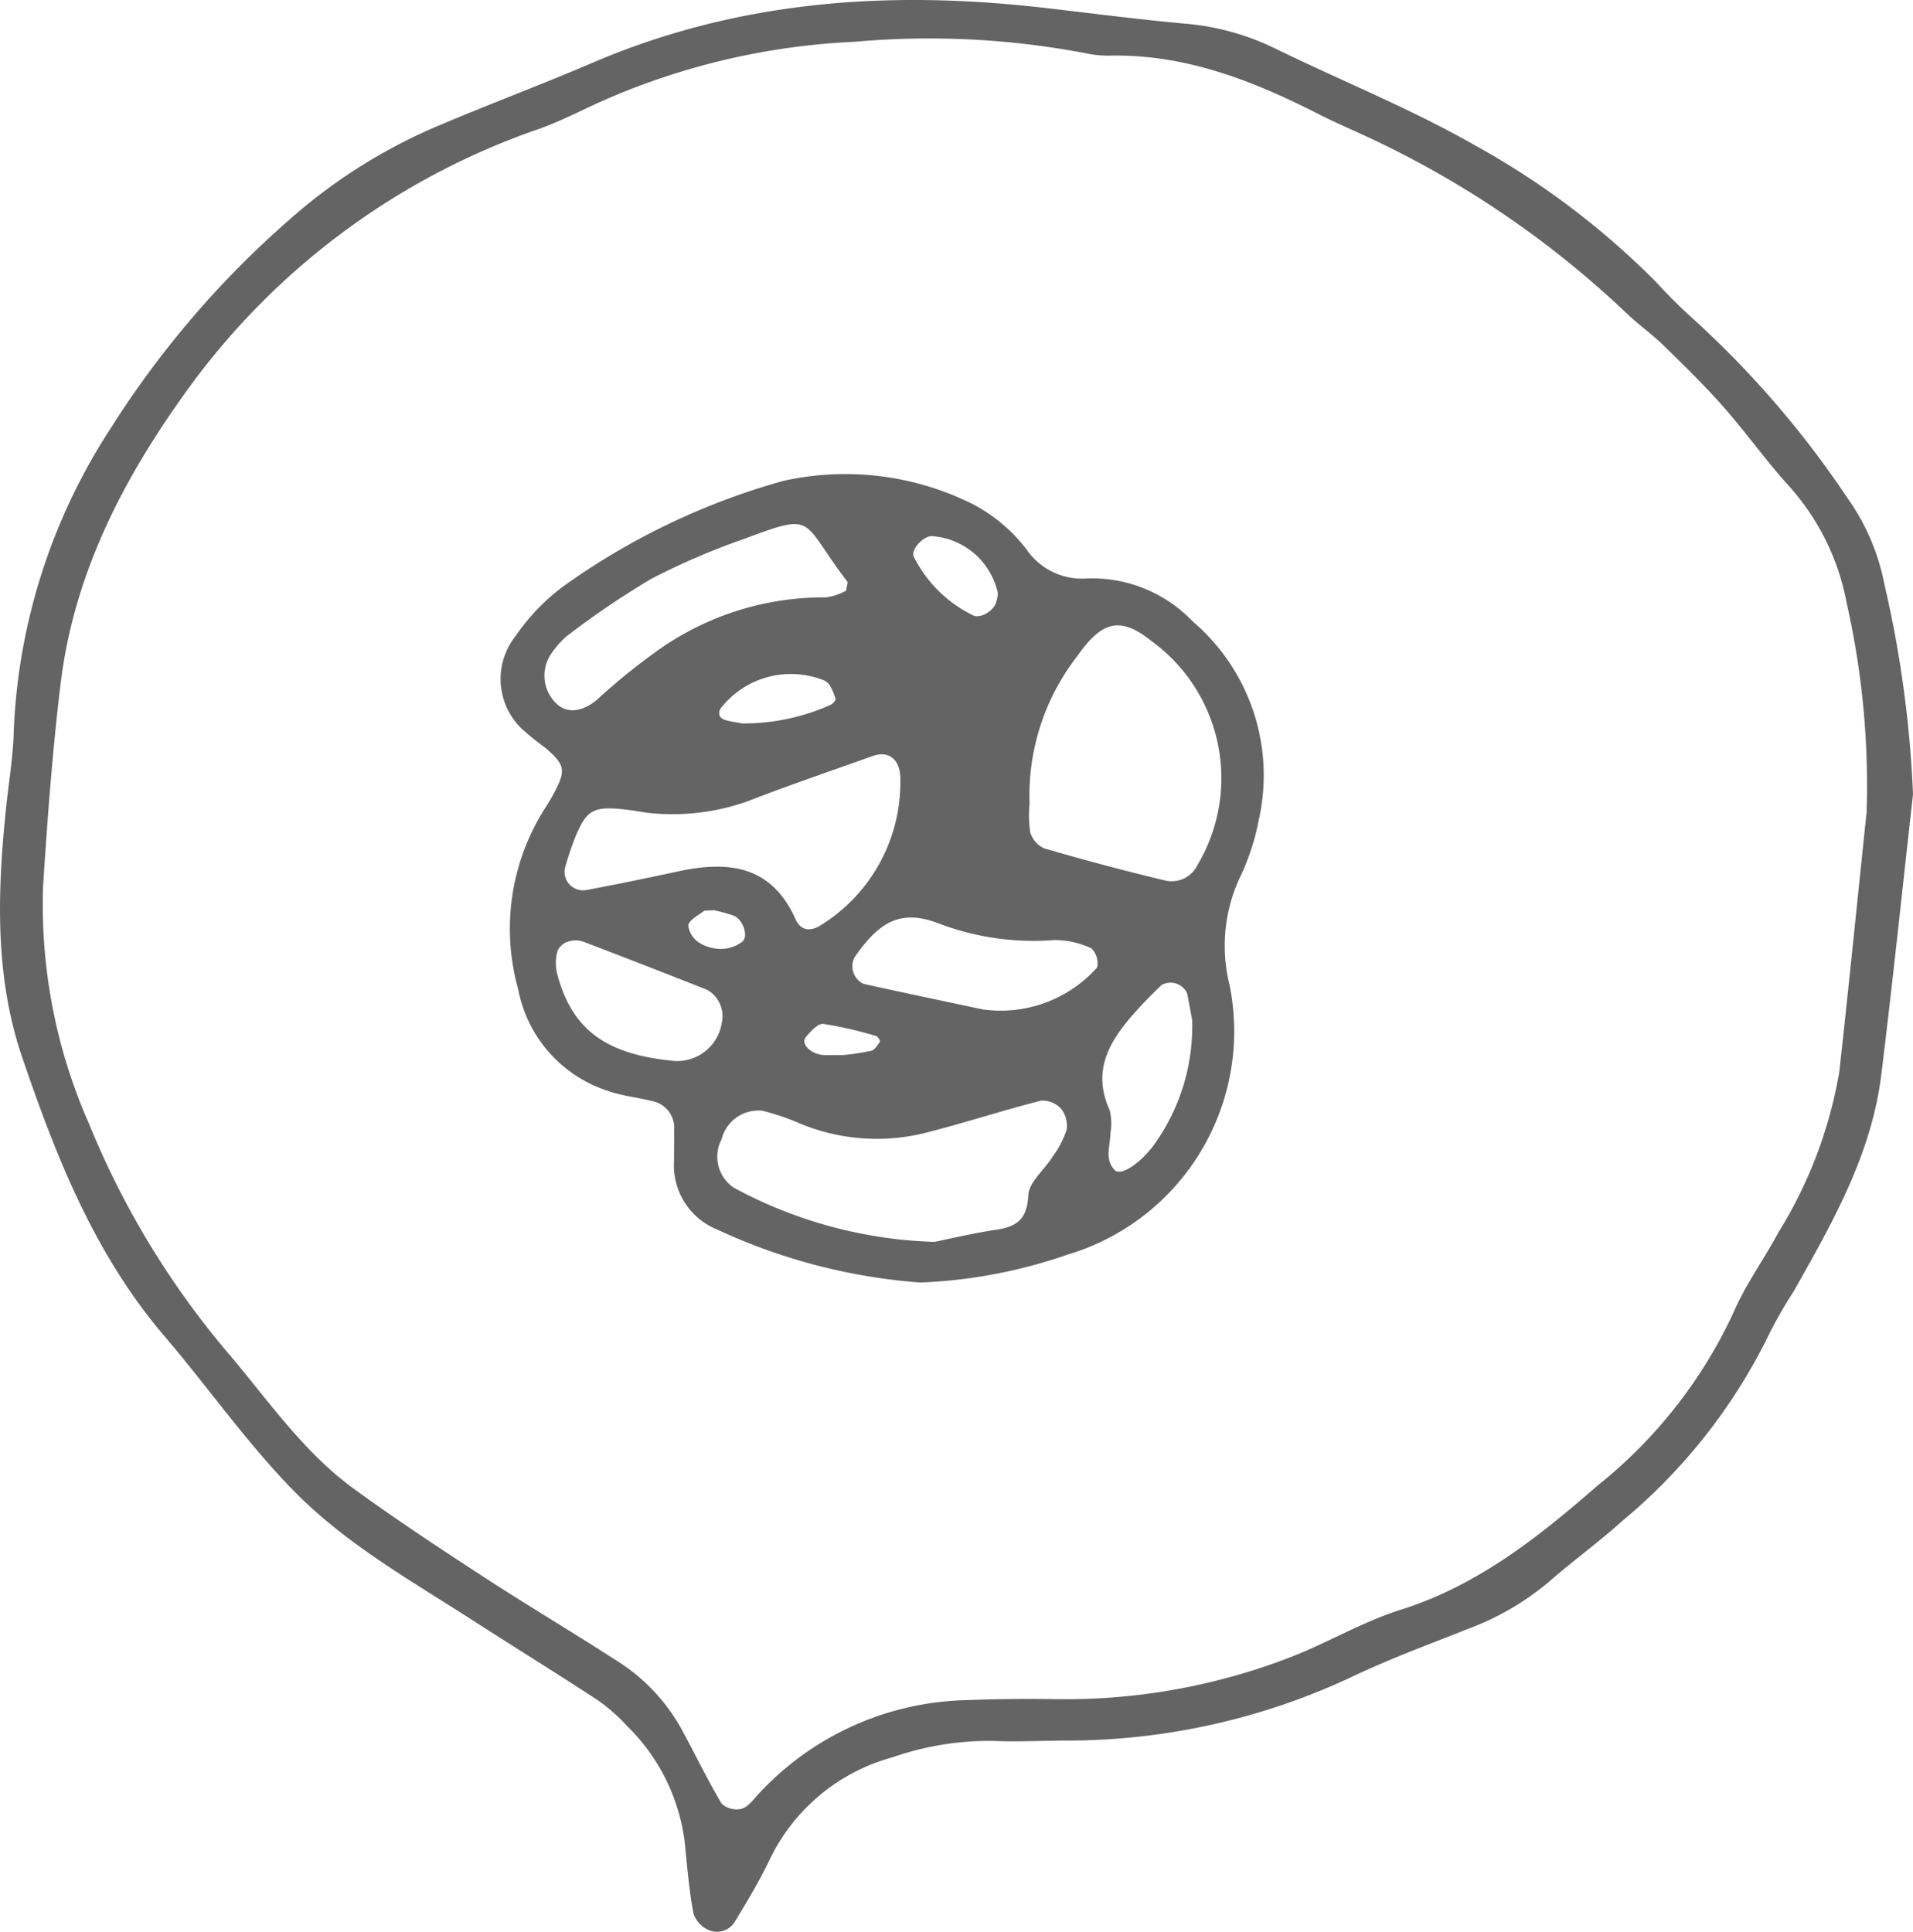
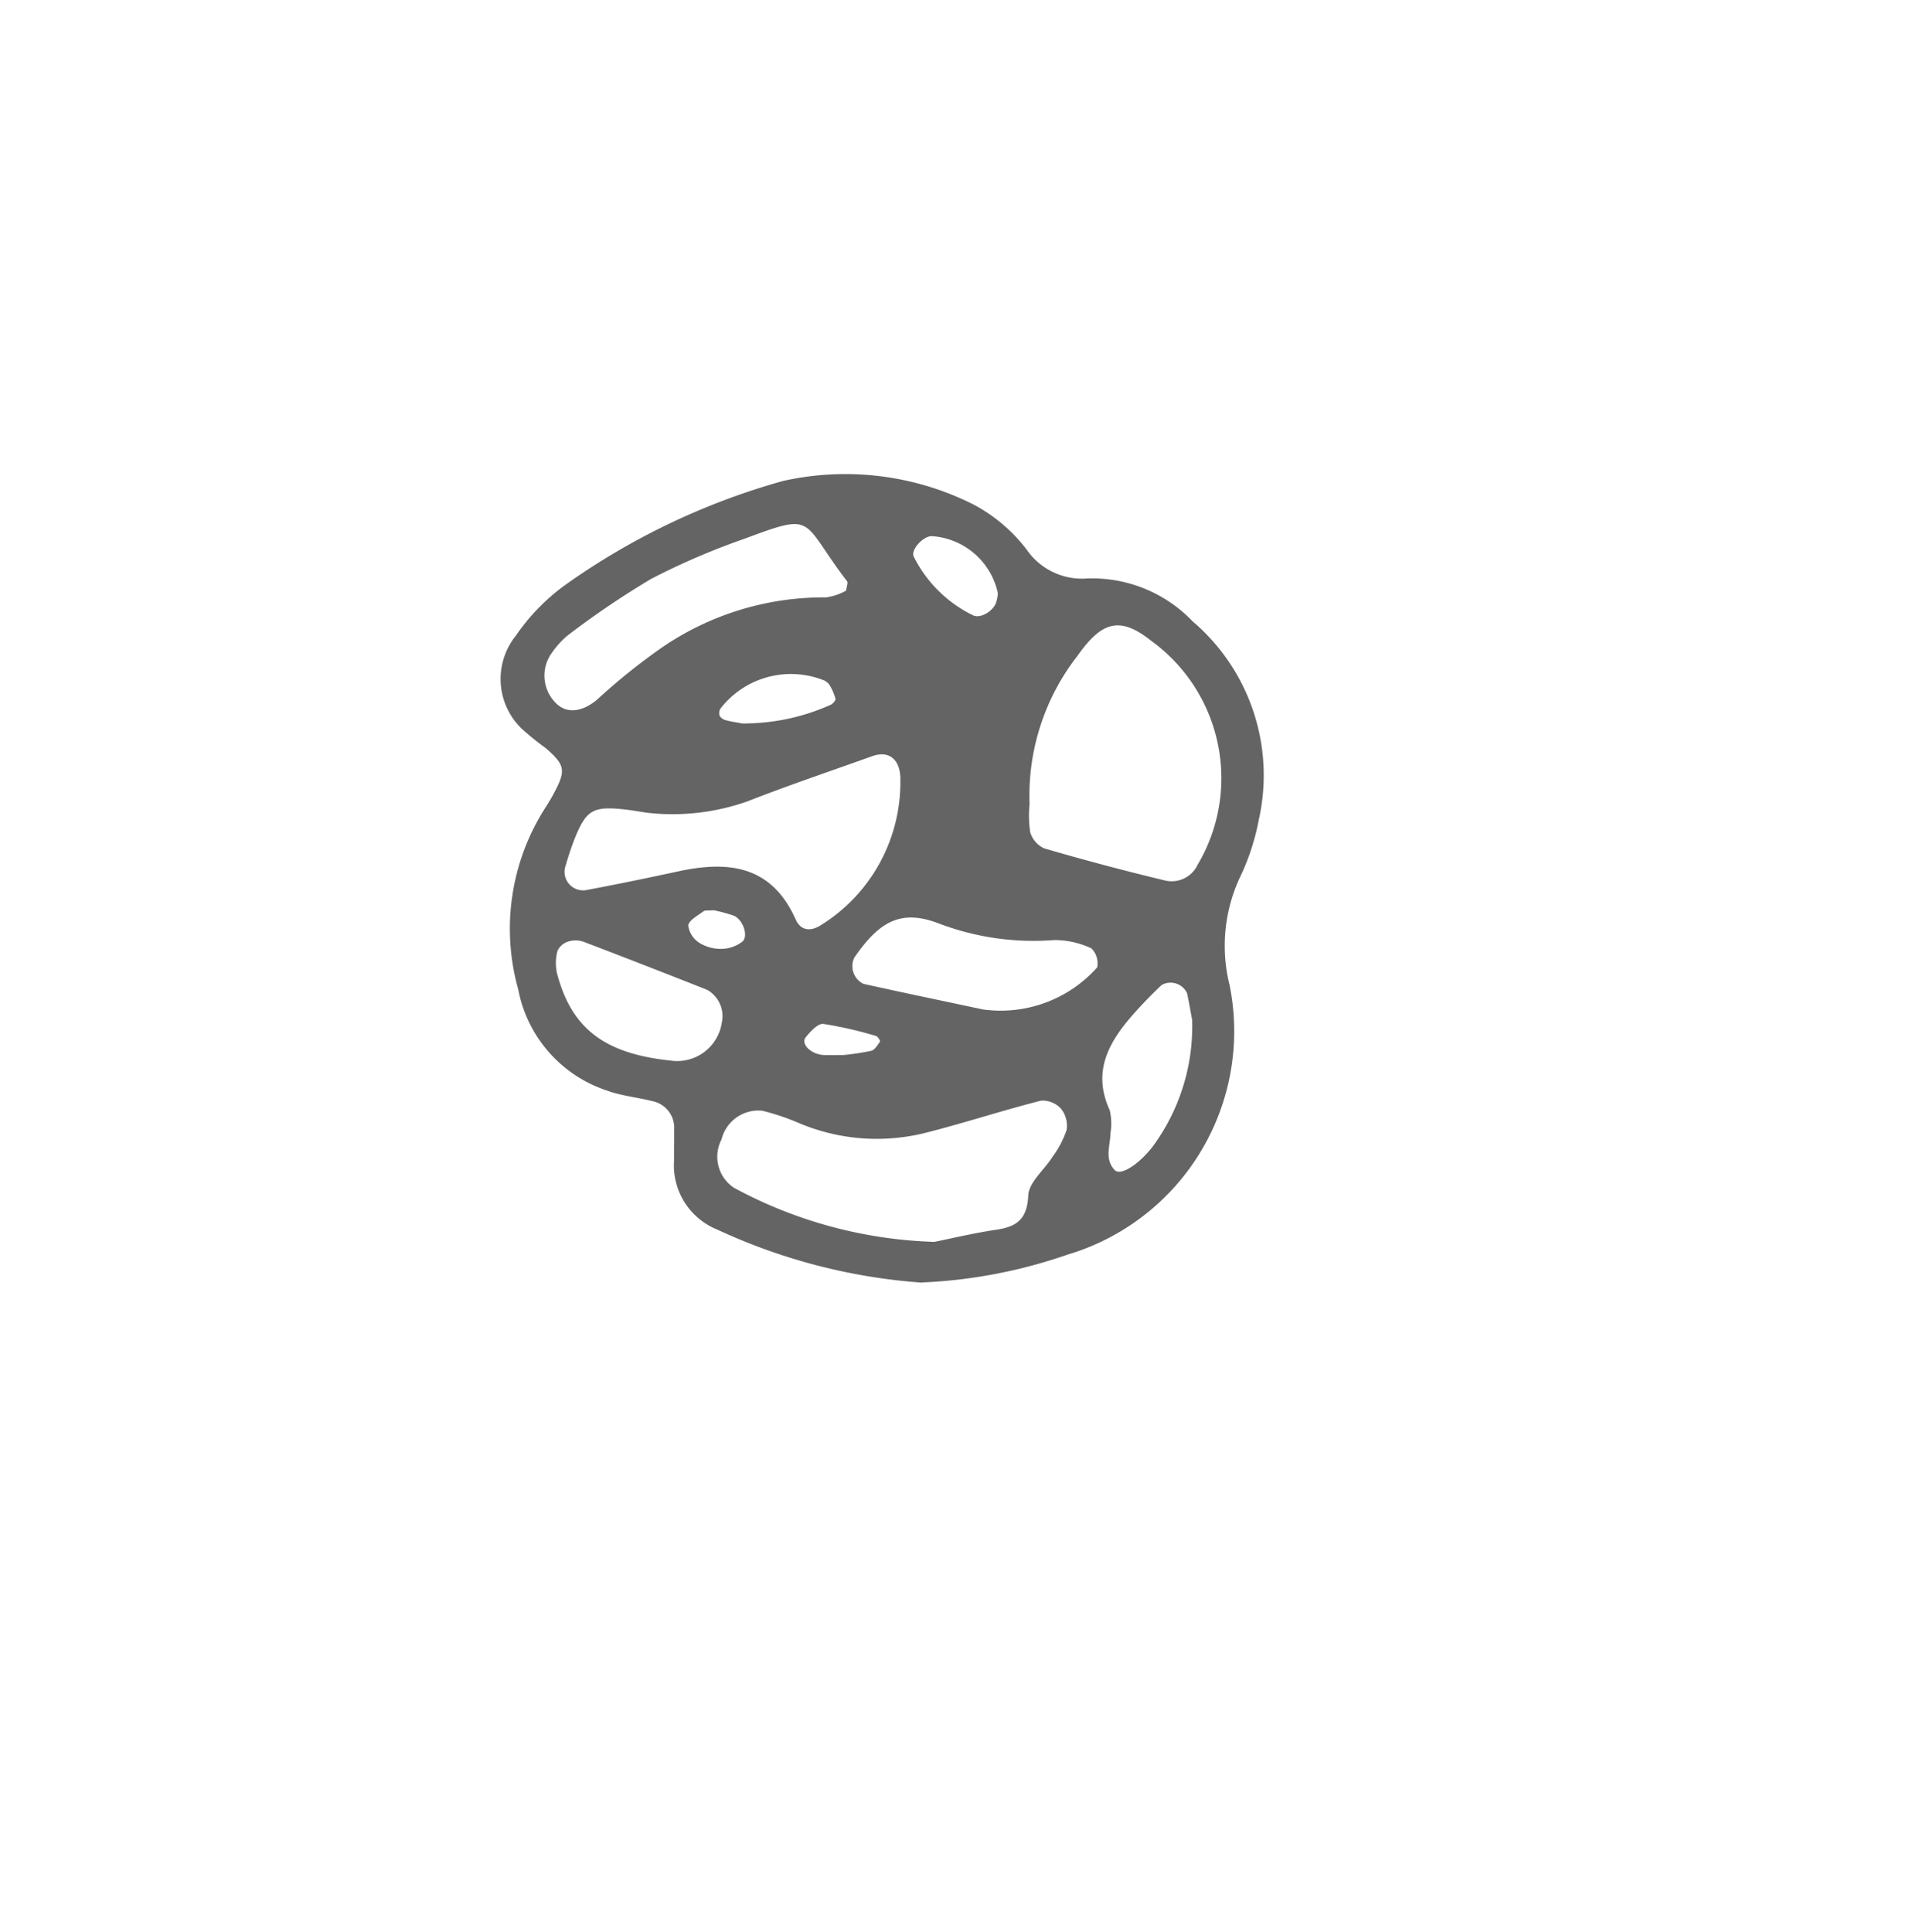
<svg xmlns="http://www.w3.org/2000/svg" width="89.473" height="90.358" viewBox="0 0 89.473 90.358">
  <defs>
    <clipPath id="a">
      <rect width="89.473" height="90.358" fill="#646464" />
    </clipPath>
  </defs>
  <g clip-path="url(#a)">
-     <path d="M89.474,37.147c-.491,4.375-.947,8.755-1.484,13.125C87.531,54,85.7,57.2,83.894,60.4a21.294,21.294,0,0,0-1.1,1.9,26.344,26.344,0,0,1-6.963,8.878c-1.087.985-2.288,1.844-3.39,2.813a12.7,12.7,0,0,1-3.785,2.2c-1.817.724-3.663,1.4-5.424,2.24a31.367,31.367,0,0,1-13.5,2.983c-1.1.009-2.205.063-3.305.016a13.735,13.735,0,0,0-4.687.768A8.982,8.982,0,0,0,36,86.979c-.473.989-1.041,1.935-1.611,2.873a.975.975,0,0,1-1.268.413,1.286,1.286,0,0,1-.689-.769c-.2-1.079-.293-2.177-.4-3.27a9.161,9.161,0,0,0-2.7-5.489,8.164,8.164,0,0,0-1.372-1.21c-1.94-1.272-3.914-2.49-5.865-3.746-2.878-1.853-5.906-3.559-8.309-6-2.22-2.255-4.05-4.89-6.112-7.305-3.251-3.809-5.049-8.36-6.629-13C-.249,45.7-.126,41.766.278,37.844.4,36.628.616,35.416.643,34.2A27.987,27.987,0,0,1,5.178,20.032,44.48,44.48,0,0,1,13.5,10.307a25.4,25.4,0,0,1,7.119-4.475c2.366-1,4.772-1.9,7.132-2.912C34.461.05,41.453-.46,48.609.342c2.31.259,4.614.57,6.929.774a11.867,11.867,0,0,1,4.2,1.2c3.079,1.5,6.276,2.784,9.241,4.478a37.307,37.307,0,0,1,8.472,6.392,25.1,25.1,0,0,0,1.825,1.807,45.322,45.322,0,0,1,7.137,8.31,10.314,10.314,0,0,1,1.718,4.006,53,53,0,0,1,1.342,9.836M87.3,38.07a38.692,38.692,0,0,0-.928-9.858,11.264,11.264,0,0,0-2.742-5.524c-1.064-1.181-1.989-2.486-3.041-3.679-.885-1-1.849-1.939-2.808-2.875-.523-.511-1.13-.936-1.662-1.44A45.257,45.257,0,0,0,63.733,6.3c-.668-.305-1.342-.6-2-.932C58.664,3.8,55.508,2.545,51.975,2.6a4.738,4.738,0,0,1-1.1-.091,39.069,39.069,0,0,0-10.92-.553A32.792,32.792,0,0,0,27.912,4.838c-.886.412-1.764.856-2.682,1.185A33.884,33.884,0,0,0,8.714,18.305c-2.984,4.14-5.256,8.555-5.878,13.667-.384,3.156-.618,6.333-.822,9.508A25.338,25.338,0,0,0,4.158,52.552a39.8,39.8,0,0,0,6.659,10.913c1.8,2.142,3.434,4.5,5.736,6.174,1.976,1.439,4.021,2.786,6.07,4.121s4.155,2.583,6.209,3.91a8.8,8.8,0,0,1,3.016,3.159c.644,1.175,1.221,2.389,1.905,3.539a1.04,1.04,0,0,0,.938.235c.311-.094.555-.443.8-.706a13.653,13.653,0,0,1,9.788-4.376c1.346-.054,2.694-.064,4.041-.046a29.142,29.142,0,0,0,11.134-2c1.7-.669,3.307-1.628,5.044-2.174,3.618-1.138,6.476-3.419,9.246-5.835a22.385,22.385,0,0,0,6.3-8c.57-1.342,1.451-2.549,2.146-3.841a20.836,20.836,0,0,0,2.838-7.508c.444-4.013.846-8.031,1.266-12.046" transform="translate(0 0)" fill="#646464" />
    <path d="M110.181,123.464a27.257,27.257,0,0,1-9.554-2.477,3.239,3.239,0,0,1-2.032-3.207c0-.49.015-.979.006-1.469a1.27,1.27,0,0,0-1.01-1.334c-.711-.181-1.459-.248-2.142-.5a6.2,6.2,0,0,1-4.141-4.73,10.482,10.482,0,0,1,1.238-8.448c.132-.206.262-.415.379-.63.626-1.151.6-1.389-.312-2.191a14.068,14.068,0,0,1-1.137-.918,3.231,3.231,0,0,1-.278-4.357,9.663,9.663,0,0,1,2.284-2.355,32.75,32.75,0,0,1,10.206-4.88,13.334,13.334,0,0,1,8.914,1.1,7.6,7.6,0,0,1,2.48,2.1,3.141,3.141,0,0,0,2.817,1.36,6.5,6.5,0,0,1,4.953,2.007,9.461,9.461,0,0,1,3.095,9.272,10.936,10.936,0,0,1-.923,2.783,7.582,7.582,0,0,0-.445,4.959,10.9,10.9,0,0,1-7.589,12.608,23.783,23.783,0,0,1-6.811,1.3m5.045-22.375a5.257,5.257,0,0,0,.029,1.306,1.193,1.193,0,0,0,.659.765q2.8.817,5.641,1.5a1.342,1.342,0,0,0,1.533-.738,7.935,7.935,0,0,0-2.163-10.464c-1.487-1.19-2.336-.9-3.462.7a10.639,10.639,0,0,0-2.237,6.934m-4.45,20.473c.751-.151,1.813-.408,2.89-.567.971-.144,1.447-.5,1.5-1.61.029-.613.745-1.185,1.127-1.792a4.618,4.618,0,0,0,.663-1.26,1.273,1.273,0,0,0-.254-.994,1.171,1.171,0,0,0-.94-.383c-1.761.447-3.491,1.014-5.251,1.466a9.359,9.359,0,0,1-6.069-.416,11.179,11.179,0,0,0-1.714-.578,1.776,1.776,0,0,0-1.909,1.34,1.746,1.746,0,0,0,.576,2.26,20.989,20.989,0,0,0,9.378,2.534M97.3,101.481c-.32-.048-.681-.115-1.045-.153-1.412-.15-1.744.025-2.252,1.233a13.5,13.5,0,0,0-.472,1.383.865.865,0,0,0,.95,1.16c1.437-.269,2.868-.565,4.3-.874,2.35-.51,4.371-.288,5.5,2.24.249.558.725.574,1.2.263a7.867,7.867,0,0,0,3.7-6.759c.023-.933-.489-1.429-1.315-1.135-1.95.7-3.912,1.36-5.838,2.114a10.5,10.5,0,0,1-4.725.529M106.642,91.1c.026-.2.1-.369.049-.438-2.2-2.876-1.42-3.253-4.793-1.995a33.342,33.342,0,0,0-4.366,1.876A40.6,40.6,0,0,0,93.61,93.2a4.035,4.035,0,0,0-.733.812,1.809,1.809,0,0,0,.173,2.326c.5.523,1.222.458,1.943-.139a28.554,28.554,0,0,1,3.121-2.5,13.366,13.366,0,0,1,7.593-2.286,2.762,2.762,0,0,0,.935-.314m6.418,19.59a6.049,6.049,0,0,0,5.326-1.969.985.985,0,0,0-.271-.891,4.052,4.052,0,0,0-1.738-.388,12.49,12.49,0,0,1-5.358-.761c-1.783-.7-2.811-.138-3.993,1.584a.918.918,0,0,0,.43,1.225c2.012.447,4.03.865,5.6,1.2m-14.593,2.393a2.113,2.113,0,0,0,2.366-1.775,1.414,1.414,0,0,0-.689-1.54q-2.876-1.139-5.765-2.243a1.143,1.143,0,0,0-.7-.023.835.835,0,0,0-.523.425,2.174,2.174,0,0,0-.032,1.062c.678,2.6,2.231,3.773,5.345,4.093m24.368-1.874c-.061-.327-.143-.8-.239-1.27a.849.849,0,0,0-1.195-.393c-.438.415-.862.848-1.264,1.3-1.172,1.313-2.01,2.705-1.162,4.556a2.717,2.717,0,0,1,.033,1.083c-.007.582-.289,1.2.2,1.716.269.279,1.093-.235,1.749-1.063a9.474,9.474,0,0,0,1.874-5.927m-21.059-13.9a9.93,9.93,0,0,0,4.16-.877c.1-.053.233-.2.216-.274a2.388,2.388,0,0,0-.265-.626.6.6,0,0,0-.27-.237,4.166,4.166,0,0,0-4.839,1.312.409.409,0,0,0-.042.35.477.477,0,0,0,.289.2c.227.065.464.094.751.149m11.915-5.754a1.158,1.158,0,0,0,.052-.353,3.383,3.383,0,0,0-3.06-2.649c-.407-.038-1.034.642-.868.96a6.061,6.061,0,0,0,2.775,2.743c.368.178,1.038-.259,1.1-.7m-7.2,21.269a12.433,12.433,0,0,0,1.33-.2c.166-.04.3-.266.413-.432.023-.034-.1-.241-.184-.263a18.371,18.371,0,0,0-2.466-.564c-.249-.029-.6.352-.817.617-.264.325.262.826.871.839.244.005.489,0,.854,0m-6.035-6.772c-.245.022-.4-.011-.482.052-.267.2-.681.416-.708.663a1.14,1.14,0,0,0,.528.814,1.916,1.916,0,0,0,1.05.277,1.647,1.647,0,0,0,.95-.337c.306-.251.031-1.042-.4-1.215a7.336,7.336,0,0,0-.934-.255" transform="translate(-67.07 -63.47)" fill="#646464" />
  </g>
</svg>